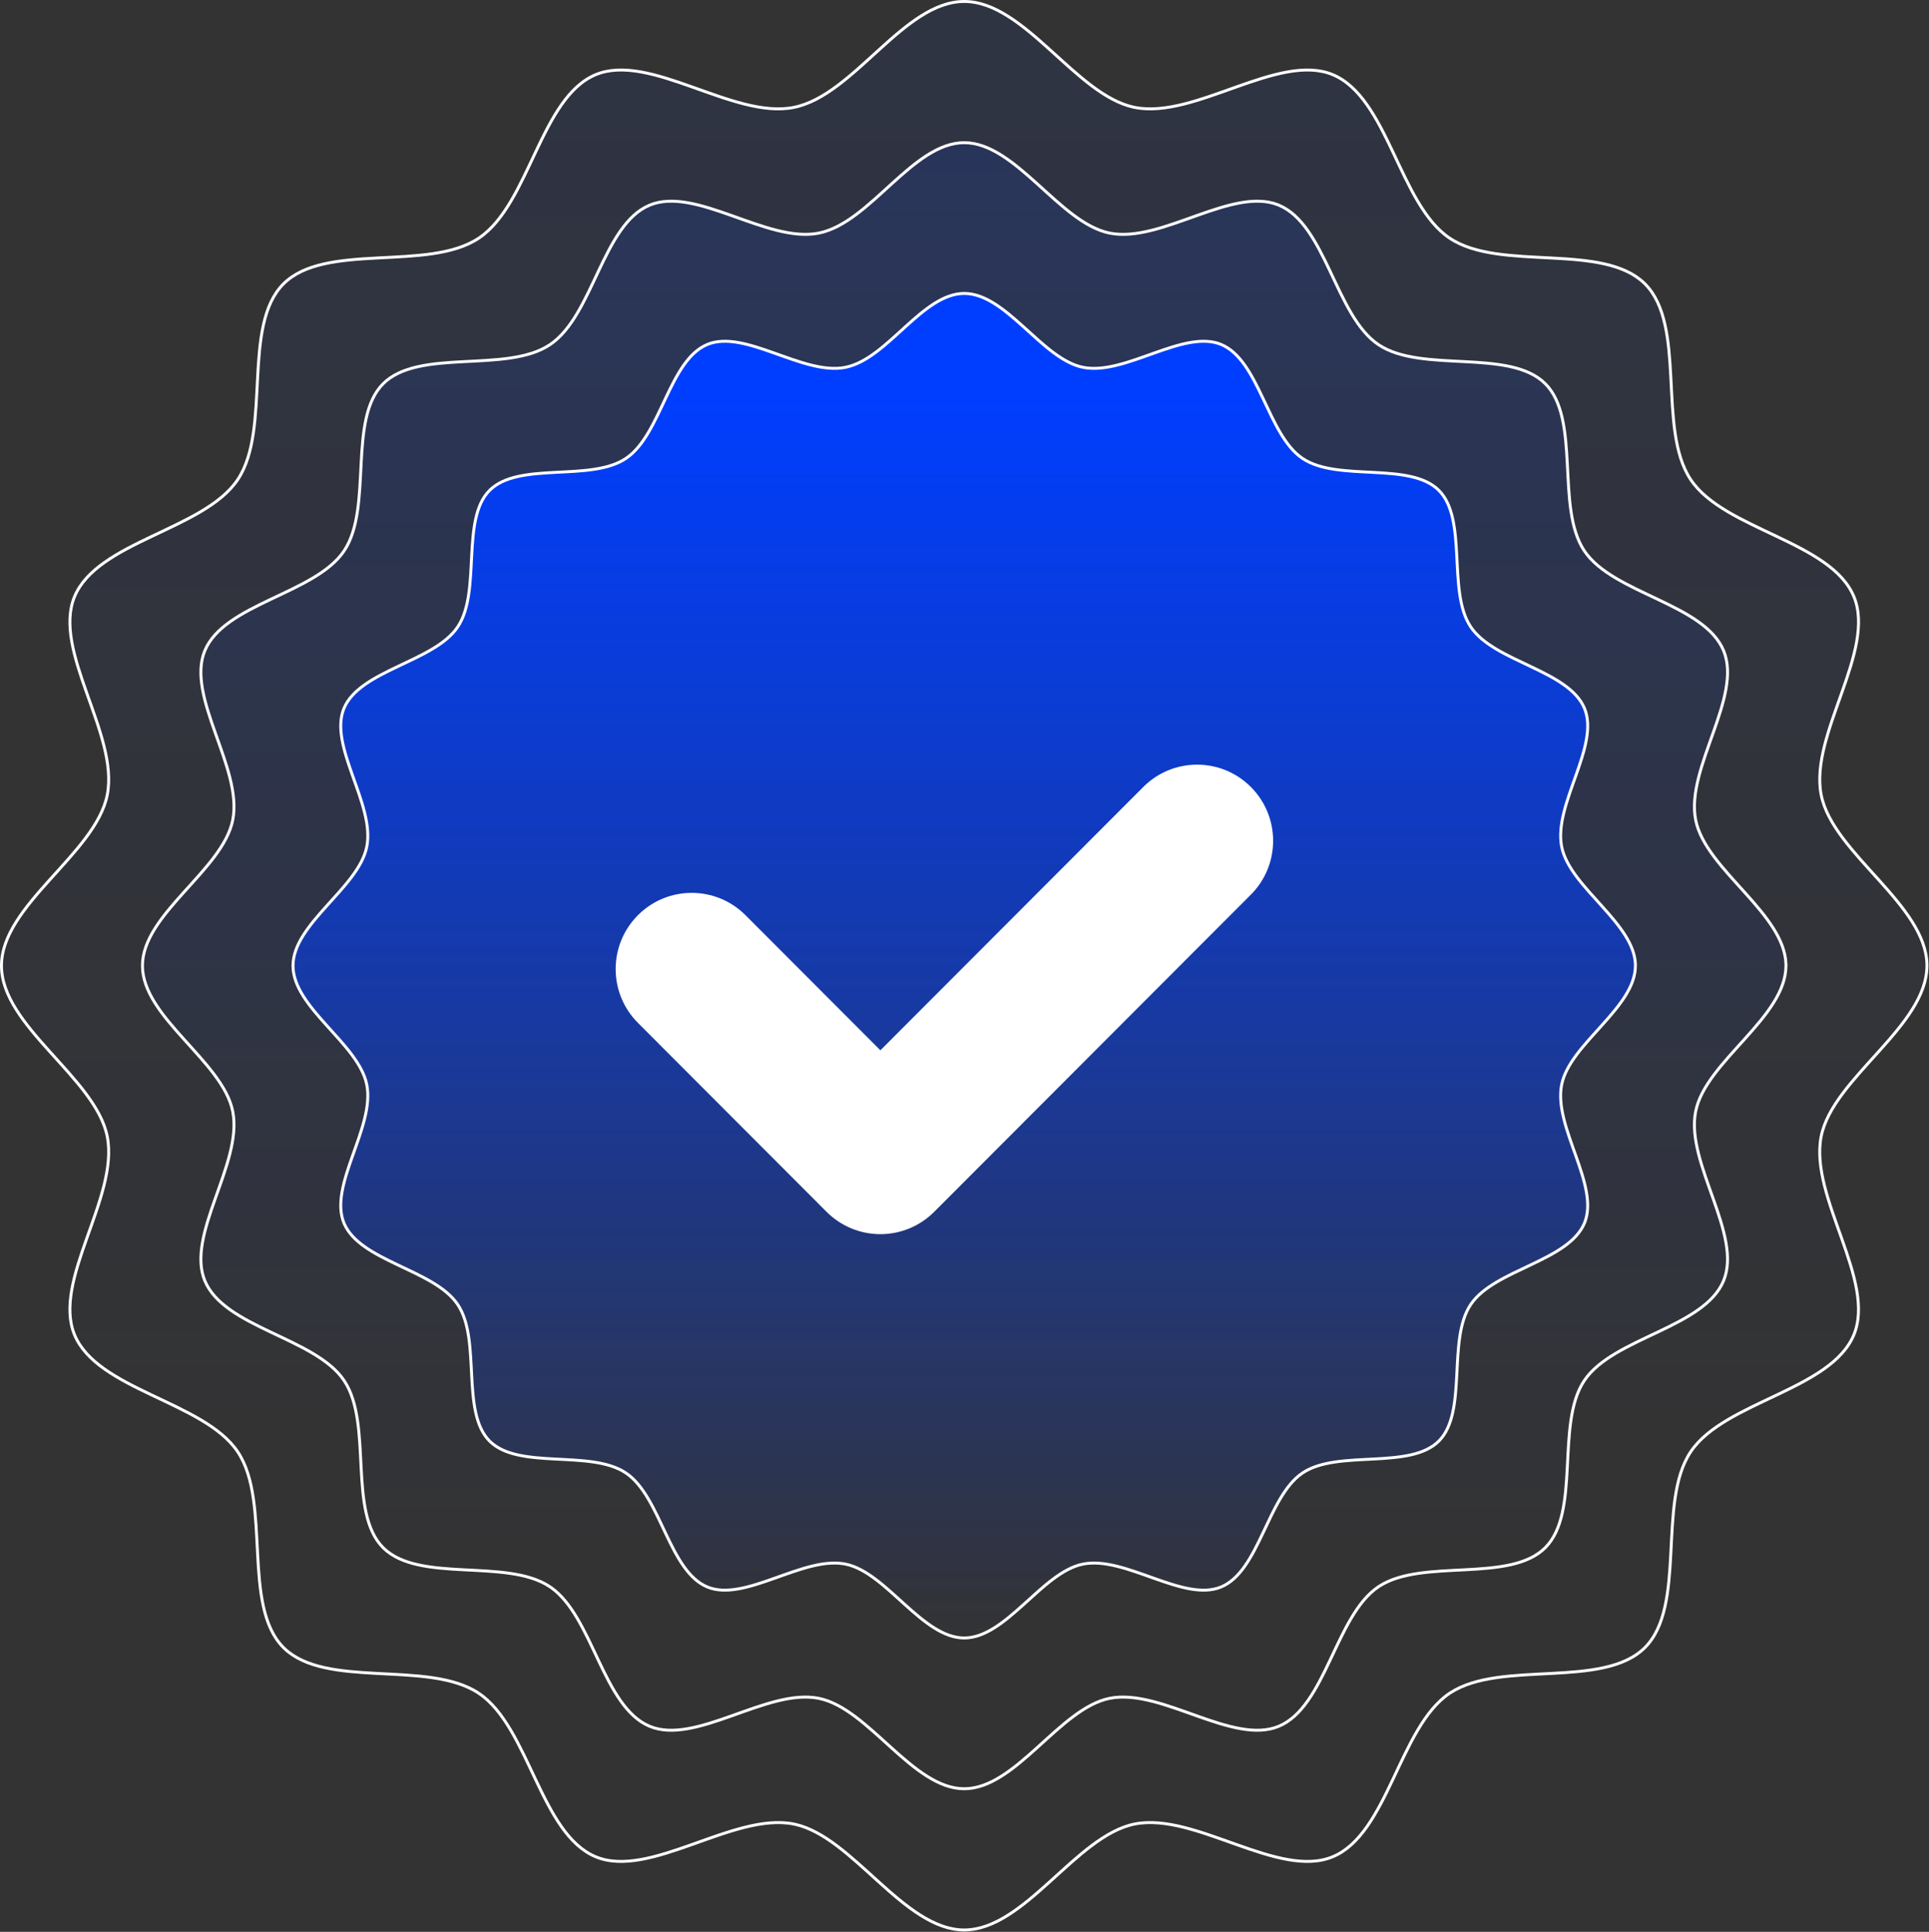
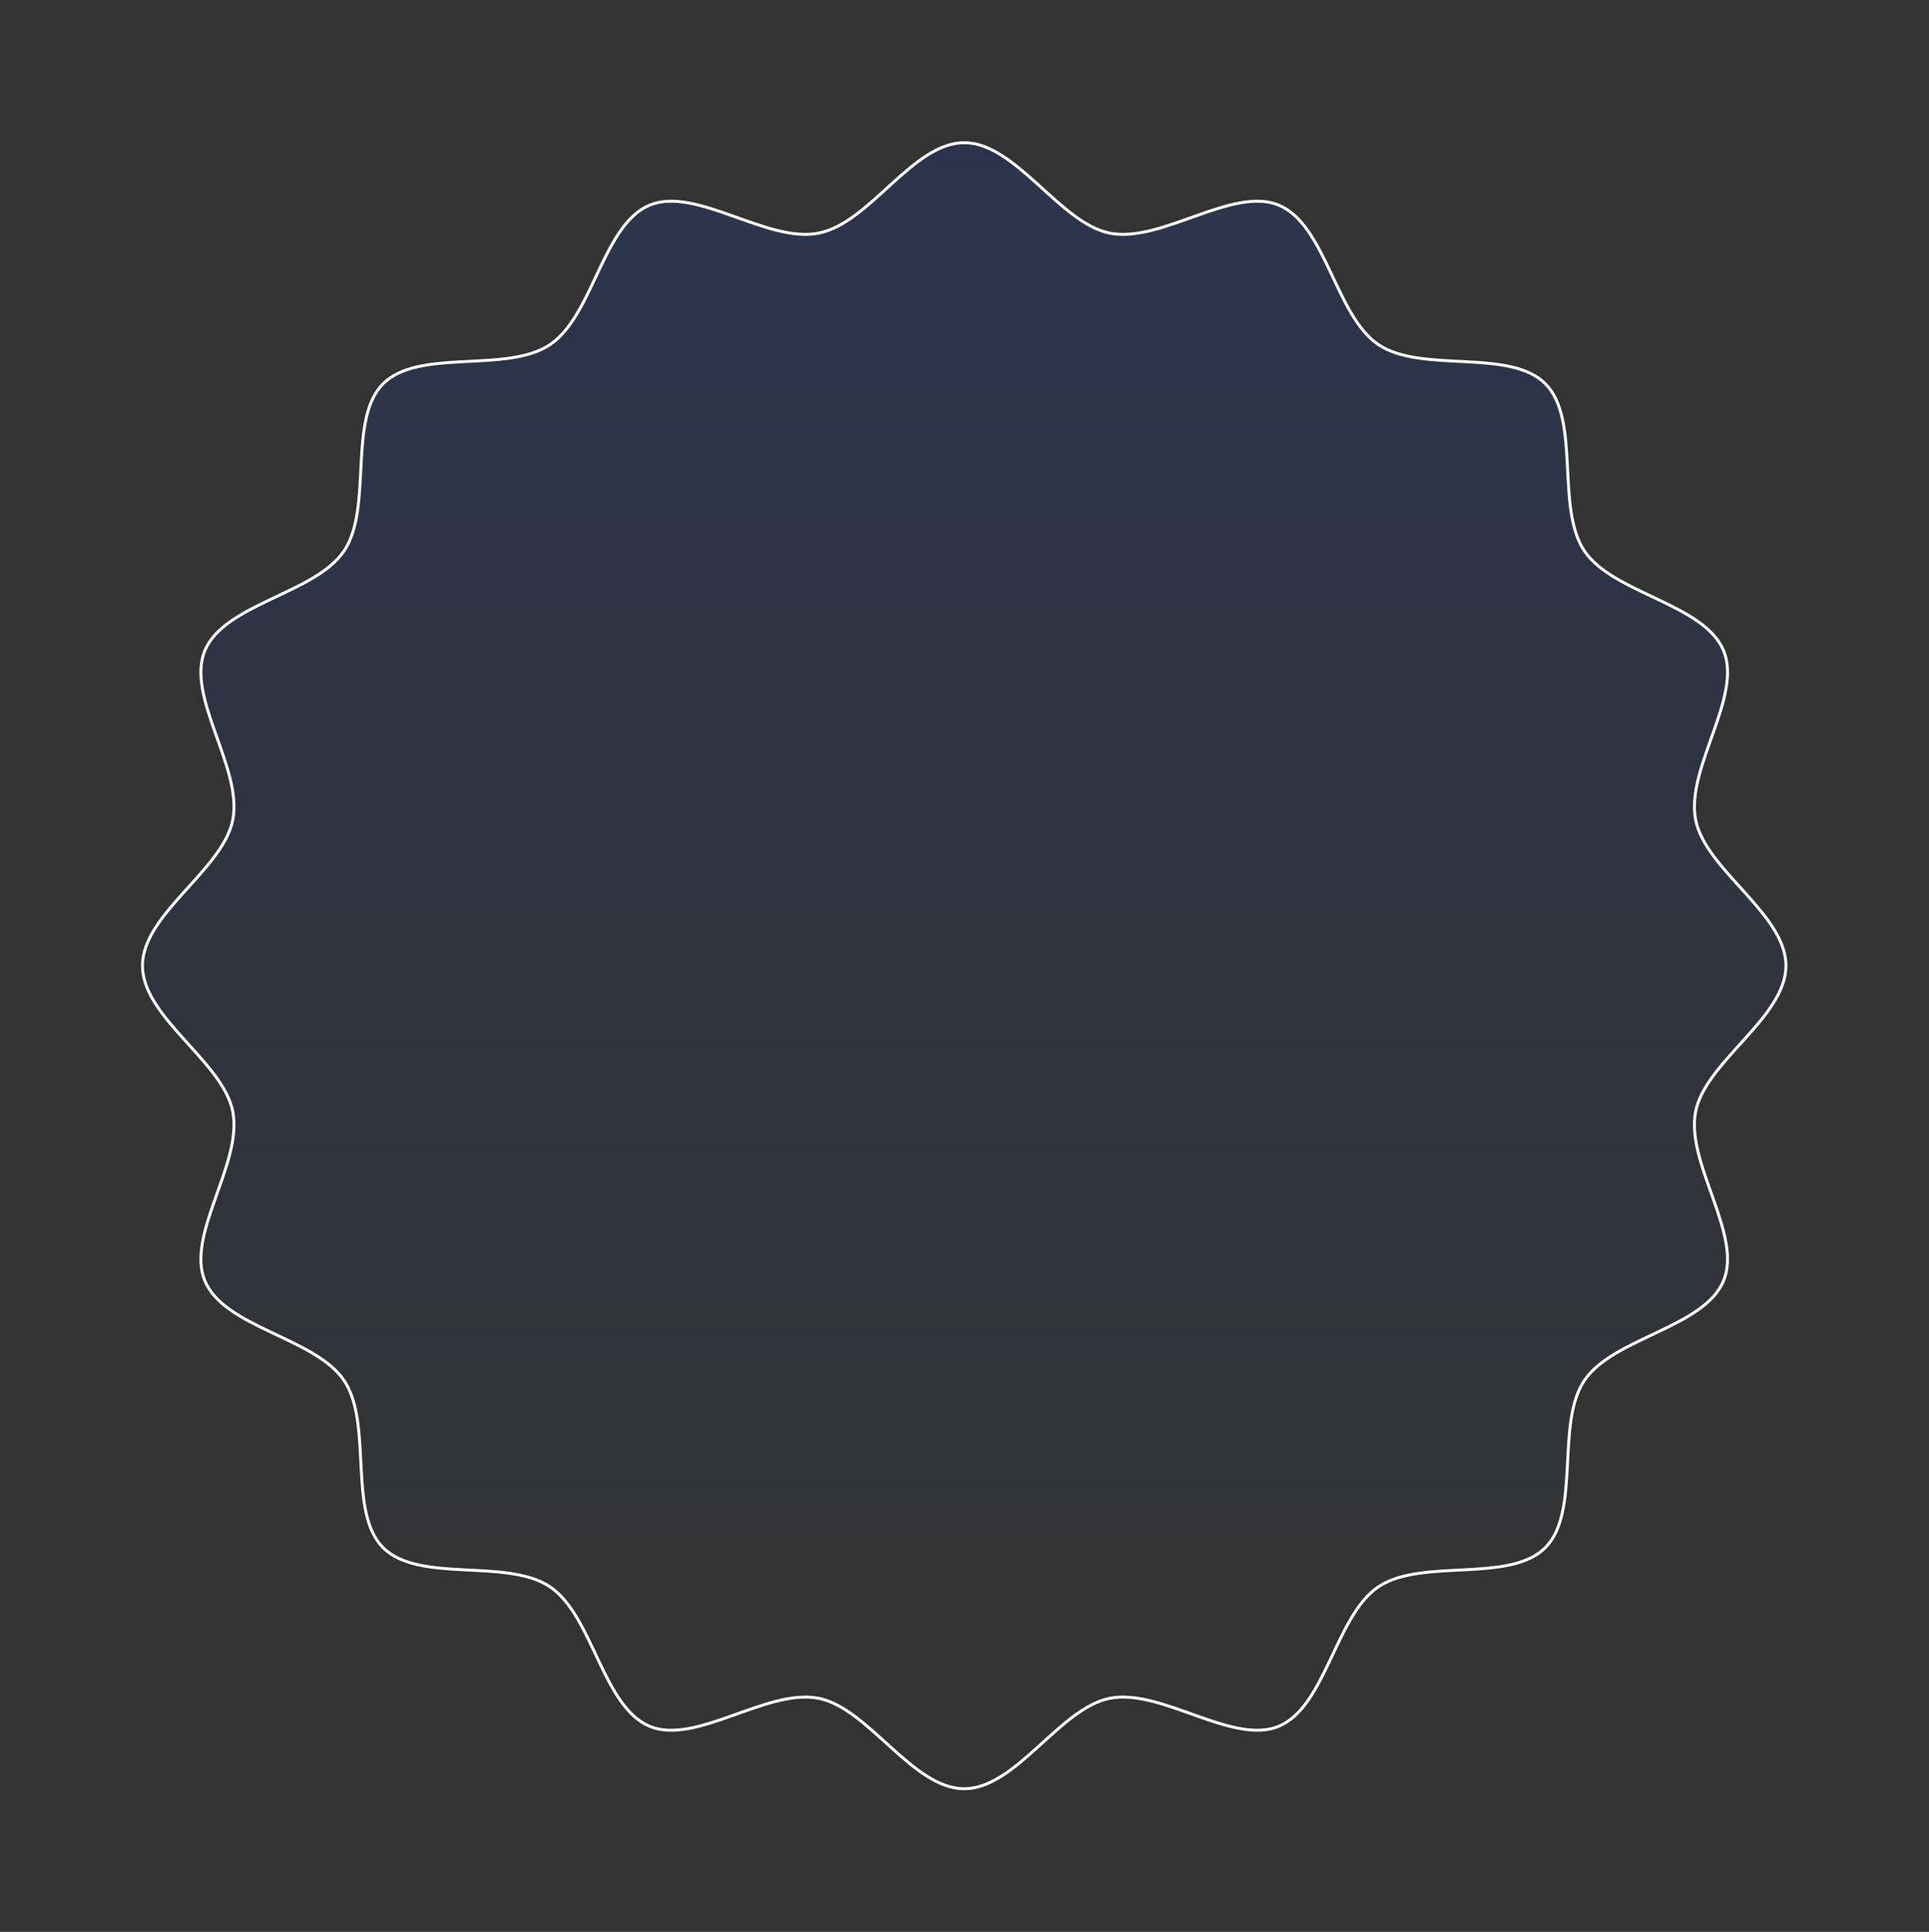
<svg xmlns="http://www.w3.org/2000/svg" width="656" height="657" viewBox="0 0 656 657" fill="none">
  <rect x="0" y="0" width="656" height="657" fill="#333333" stroke="none" />
-   <path d="M327.91 0.5C333.003 0.5 337.918 2.457 342.759 5.503C347.601 8.55 352.33 12.661 357.053 16.922C361.763 21.172 366.472 25.576 371.233 29.155C375.846 32.623 380.555 35.354 385.429 36.432L385.901 36.531C391.091 37.559 396.762 36.863 402.604 35.395C408.446 33.928 414.514 31.674 420.489 29.552C426.479 27.425 432.379 25.429 437.942 24.445C443.504 23.462 448.678 23.499 453.232 25.391C457.871 27.318 461.615 30.991 464.89 35.65C468.166 40.311 470.946 45.918 473.676 51.67C476.399 57.407 479.075 63.293 482.128 68.447C485.181 73.602 488.64 78.078 492.96 80.976C497.312 83.894 502.783 85.409 508.719 86.284C514.654 87.159 521.112 87.4 527.445 87.734C533.794 88.07 540.021 88.499 545.559 89.74C550.921 90.942 555.591 92.896 559.081 96.223L559.415 96.549C562.935 100.075 564.974 104.878 566.213 110.421C567.452 115.966 567.88 122.203 568.215 128.562C568.549 134.905 568.79 141.374 569.663 147.32C570.537 153.267 572.05 158.748 574.963 163.11C577.856 167.438 582.324 170.903 587.471 173.961C592.617 177.019 598.493 179.699 604.221 182.427C609.963 185.161 615.562 187.945 620.215 191.227C624.866 194.507 628.534 198.256 630.458 202.902C632.347 207.465 632.384 212.648 631.401 218.219C630.419 223.791 628.427 229.701 626.304 235.701C624.185 241.686 621.935 247.763 620.47 253.614C619.005 259.466 618.31 265.145 619.336 270.343C620.333 275.393 623.121 280.265 626.694 285.034C630.268 289.804 634.665 294.52 638.909 299.238C643.164 303.968 647.269 308.705 650.312 313.556C653.254 318.246 655.179 323.005 655.302 327.929H655.297V328.429C655.297 333.527 653.343 338.449 650.302 343.297C647.26 348.147 643.155 352.884 638.901 357.615C634.658 362.334 630.262 367.051 626.688 371.821C623.113 376.592 620.324 381.464 619.324 386.514V386.515C618.298 391.712 618.993 397.392 620.458 403.243C621.923 409.094 624.173 415.171 626.292 421.156C628.416 427.156 630.407 433.066 631.39 438.639C632.372 444.21 632.335 449.393 630.446 453.955C628.522 458.601 624.855 462.351 620.203 465.631C615.55 468.912 609.951 471.696 604.209 474.431C598.481 477.158 592.605 479.839 587.459 482.896C582.313 485.955 577.844 489.42 574.951 493.747C572.038 498.106 570.525 503.585 569.651 509.53C568.778 515.475 568.537 521.944 568.203 528.287C567.868 534.646 567.44 540.883 566.201 546.43C564.962 551.974 562.923 556.78 559.403 560.309C555.883 563.834 551.088 565.876 545.554 567.117C540.018 568.358 533.791 568.788 527.442 569.123C521.109 569.457 514.651 569.698 508.714 570.573C502.962 571.421 497.646 572.87 493.36 575.612L492.948 575.882C488.628 578.78 485.169 583.256 482.116 588.41C479.063 593.565 476.387 599.45 473.664 605.188C470.934 610.939 468.154 616.546 464.878 621.207C461.603 625.866 457.859 629.539 453.221 631.467C448.666 633.358 443.492 633.396 437.931 632.412C432.368 631.428 426.467 629.433 420.478 627.306C414.502 625.184 408.435 622.929 402.593 621.462C396.75 619.994 391.08 619.299 385.89 620.326C380.847 621.325 375.984 624.118 371.222 627.697C366.46 631.277 361.752 635.681 357.041 639.932C352.319 644.193 347.589 648.305 342.747 651.353C337.906 654.399 332.991 656.357 327.898 656.357C322.806 656.357 317.891 654.4 313.05 651.354C308.207 648.308 303.478 644.196 298.756 639.936C294.045 635.686 289.337 631.282 284.575 627.702C279.962 624.234 275.254 621.504 270.38 620.426L269.907 620.326C264.717 619.299 259.046 619.994 253.204 621.462C247.362 622.929 241.295 625.184 235.319 627.306C229.329 629.433 223.428 631.428 217.865 632.412C212.304 633.396 207.13 633.358 202.576 631.467C197.938 629.539 194.194 625.866 190.919 621.207C187.643 616.546 184.863 610.939 182.133 605.188C179.41 599.45 176.734 593.565 173.681 588.41C170.628 583.256 167.169 578.78 162.849 575.882C158.496 572.964 153.026 571.448 147.09 570.573C141.154 569.698 134.696 569.457 128.363 569.123C122.015 568.788 115.787 568.358 110.25 567.117C104.887 565.915 100.217 563.961 96.728 560.635L96.394 560.309C92.874 556.783 90.834 551.98 89.596 546.437C88.357 540.892 87.928 534.655 87.594 528.296C87.26 521.953 87.019 515.484 86.145 509.537C85.272 503.59 83.759 498.109 80.846 493.747C77.953 489.42 73.484 485.955 68.338 482.896C63.192 479.839 57.316 477.158 51.588 474.431C45.846 471.696 40.247 468.912 35.594 465.631C30.942 462.351 27.275 458.601 25.351 453.955C23.462 449.393 23.425 444.21 24.407 438.639C25.39 433.066 27.381 427.156 29.505 421.156C31.623 415.171 33.874 409.094 35.339 403.243C36.804 397.392 37.498 391.712 36.473 386.515C35.476 381.464 32.688 376.593 29.114 371.823C25.541 367.054 21.143 362.337 16.899 357.619C12.645 352.889 8.54 348.152 5.497 343.302C2.455 338.453 0.5 333.53 0.5 328.429C0.5 323.327 2.454 318.404 5.495 313.556C8.537 308.705 12.642 303.968 16.895 299.238C21.139 294.52 25.535 289.804 29.109 285.034C32.683 280.265 35.473 275.394 36.473 270.344V270.343C37.498 265.145 36.804 259.466 35.339 253.614C33.874 247.763 31.623 241.686 29.505 235.701C27.381 229.701 25.39 223.791 24.407 218.219C23.425 212.648 23.462 207.465 25.351 202.902C27.275 198.256 30.942 194.507 35.594 191.227C40.247 187.945 45.846 185.161 51.588 182.427C57.316 179.699 63.192 177.019 68.338 173.961C73.484 170.903 77.953 167.438 80.846 163.11C83.759 158.751 85.272 153.272 86.145 147.327C87.019 141.382 87.26 134.914 87.594 128.57C87.928 122.211 88.357 115.974 89.596 110.428C90.834 104.883 92.873 100.077 96.393 96.548L96.394 96.549C99.914 93.023 104.709 90.981 110.243 89.74C115.779 88.499 122.006 88.07 128.354 87.734C134.687 87.4 141.146 87.159 147.083 86.284C153.02 85.409 158.493 83.894 162.848 80.976C167.203 78.057 170.68 73.572 173.74 68.413C176.8 63.254 179.471 57.371 182.186 51.639C184.907 45.892 187.674 40.293 190.938 35.639C194.202 30.986 197.938 27.318 202.576 25.391C207.13 23.499 212.304 23.462 217.865 24.445C223.428 25.429 229.329 27.425 235.319 29.552C241.295 31.674 247.362 33.928 253.204 35.395C259.046 36.863 264.717 37.559 269.907 36.531C275.098 35.503 280.037 32.698 284.83 29.111C289.622 25.526 294.313 21.125 298.988 16.881C303.675 12.626 308.349 8.526 313.146 5.487C317.94 2.45 322.818 0.5 327.91 0.5Z" fill="url(#paint0_linear_384_5760)" fill-opacity="0.08" stroke="white" />
  <path d="M327.908 48.523C332.237 48.523 336.419 50.188 340.546 52.784C344.674 55.382 348.708 58.887 352.74 62.524C356.76 66.151 360.784 69.915 364.853 72.974C368.921 76.033 373.084 78.427 377.405 79.285C381.852 80.165 386.706 79.568 391.698 78.314C396.69 77.061 401.875 75.134 406.975 73.323C412.089 71.507 417.121 69.806 421.864 68.967C426.458 68.154 430.732 68.16 434.514 69.623L434.878 69.769C438.82 71.407 442.007 74.531 444.799 78.503C447.592 82.477 449.963 87.259 452.294 92.17C454.618 97.066 456.904 102.096 459.513 106.5C462.122 110.905 465.082 114.737 468.784 117.22C472.513 119.72 477.196 121.016 482.269 121.764C487.34 122.511 492.859 122.717 498.264 123.002C503.684 123.288 508.995 123.655 513.716 124.713C518.435 125.771 522.517 127.509 525.511 130.506C528.502 133.502 530.239 137.589 531.295 142.314C532.351 147.042 532.716 152.361 533.002 157.79C533.287 163.204 533.493 168.732 534.239 173.813C534.986 178.895 536.279 183.587 538.775 187.324C541.254 191.032 545.08 193.997 549.478 196.61C553.875 199.223 558.897 201.513 563.785 203.841C568.688 206.176 573.463 208.551 577.43 211.349C581.395 214.145 584.514 217.336 586.149 221.285C587.754 225.162 587.788 229.572 586.951 234.321C586.114 239.072 584.414 244.112 582.601 249.235C580.792 254.343 578.87 259.536 577.618 264.536C576.366 269.536 575.771 274.398 576.649 278.851C577.504 283.178 579.892 287.348 582.945 291.424C585.999 295.499 589.756 299.529 593.378 303.556C597.011 307.594 600.511 311.634 603.105 315.77C605.599 319.744 607.23 323.77 607.353 327.929H607.351V328.429C607.351 332.763 605.689 336.952 603.097 341.085C600.503 345.219 597.004 349.26 593.372 353.299C589.751 357.326 585.993 361.357 582.939 365.434C579.886 369.51 577.497 373.679 576.64 378.007C575.761 382.46 576.356 387.322 577.608 392.322C578.86 397.322 580.783 402.515 582.591 407.623C584.404 412.746 586.103 417.786 586.94 422.537C587.778 427.286 587.744 431.695 586.14 435.572C584.504 439.521 581.385 442.713 577.419 445.51C573.452 448.307 568.678 450.682 563.775 453.017C558.887 455.345 553.865 457.635 549.468 460.248C545.07 462.861 541.245 465.826 538.766 469.533C536.269 473.268 534.976 477.959 534.229 483.039C533.483 488.119 533.277 493.647 532.992 499.061C532.706 504.49 532.341 509.809 531.284 514.538C530.228 519.265 528.492 523.352 525.5 526.352C522.508 529.348 518.429 531.088 513.711 532.146C508.991 533.203 503.681 533.569 498.261 533.855C492.856 534.141 487.337 534.347 482.264 535.095C477.349 535.819 472.799 537.058 469.127 539.408L468.773 539.639C465.072 542.122 462.112 545.954 459.503 550.358C456.894 554.763 454.607 559.792 452.283 564.688C449.952 569.599 447.582 574.381 444.789 578.354C441.997 582.327 438.811 585.452 434.868 587.09C430.998 588.697 426.596 588.73 421.854 587.892C417.112 587.053 412.079 585.351 406.965 583.535C401.865 581.724 396.68 579.798 391.688 578.544C386.696 577.29 381.842 576.693 377.396 577.573C373.074 578.429 368.912 580.821 364.843 583.88C360.774 586.938 356.751 590.701 352.73 594.329C348.698 597.968 344.665 601.475 340.536 604.073C336.41 606.67 332.227 608.335 327.898 608.335C323.57 608.335 319.387 606.671 315.26 604.074C311.131 601.477 307.098 597.971 303.065 594.333C299.045 590.706 295.022 586.943 290.953 583.884C286.884 580.825 282.721 578.432 278.4 577.573C273.954 576.693 269.1 577.29 264.107 578.544C259.116 579.798 253.932 581.724 248.832 583.535C243.717 585.351 238.684 587.053 233.941 587.892C229.2 588.73 224.799 588.697 220.929 587.09C216.986 585.452 213.8 582.327 211.008 578.354C208.215 574.381 205.844 569.599 203.513 564.688C201.189 559.792 198.902 554.763 196.293 550.358C193.766 546.091 190.909 542.362 187.367 539.876L187.022 539.639C183.293 537.138 178.61 535.842 173.538 535.095C168.466 534.347 162.948 534.141 157.543 533.855C152.122 533.569 146.812 533.204 142.091 532.146C137.519 531.121 133.546 529.456 130.58 526.629L130.296 526.352C127.304 523.355 125.568 519.269 124.512 514.543C123.455 509.816 123.089 504.497 122.804 499.067C122.519 493.654 122.314 488.126 121.567 483.045C120.821 477.963 119.526 473.271 117.03 469.534V469.533C114.551 465.826 110.726 462.861 106.328 460.248C101.931 457.635 96.91 455.344 92.022 453.017C87.118 450.682 82.344 448.307 78.377 445.51C74.411 442.713 71.292 439.521 69.656 435.572C68.052 431.695 68.018 427.286 68.856 422.537C69.693 417.786 71.392 412.746 73.205 407.623C75.013 402.515 76.937 397.322 78.189 392.322C79.44 387.322 80.036 382.46 79.157 378.007C78.303 373.679 75.914 369.51 72.86 365.435C69.807 361.359 66.05 357.329 62.428 353.303C58.795 349.264 55.294 345.224 52.7 341.089C50.107 336.955 48.445 332.765 48.445 328.429C48.445 324.092 50.107 319.903 52.699 315.77C55.293 311.634 58.793 307.594 62.425 303.556C66.046 299.529 69.802 295.499 72.856 291.424C75.91 287.348 78.3 283.179 79.157 278.852V278.851C80.036 274.398 79.44 269.536 78.189 264.536C76.937 259.536 75.013 254.344 73.205 249.235C71.392 244.113 69.693 239.072 68.856 234.321C68.018 229.572 68.051 225.162 69.656 221.285C71.292 217.336 74.411 214.145 78.377 211.349C82.344 208.551 87.118 206.176 92.022 203.841C96.91 201.513 101.931 199.223 106.328 196.61C110.726 193.997 114.551 191.032 117.03 187.324C119.526 183.589 120.821 178.899 121.567 173.819C122.314 168.739 122.519 163.212 122.804 157.798C123.089 152.368 123.455 147.049 124.512 142.32C125.568 137.593 127.304 133.505 130.296 130.506C133.288 127.509 137.367 125.771 142.085 124.713C146.805 123.655 152.114 123.288 157.535 123.002C162.94 122.717 168.459 122.511 173.532 121.764C178.606 121.016 183.291 119.72 187.022 117.22C190.754 114.719 193.729 110.879 196.344 106.471C198.958 102.063 201.241 97.035 203.558 92.143C205.881 87.236 208.241 82.461 211.024 78.493C213.807 74.527 216.986 71.407 220.929 69.769C224.799 68.161 229.2 68.128 233.941 68.967C238.684 69.806 243.717 71.507 248.832 73.323C253.932 75.134 259.116 77.061 264.107 78.314C269.1 79.568 273.954 80.165 278.4 79.285C282.848 78.404 287.075 76.001 291.171 72.936C295.266 69.873 299.275 66.112 303.265 62.49C307.267 58.858 311.253 55.361 315.342 52.77C319.429 50.182 323.58 48.523 327.908 48.523Z" fill="url(#paint1_linear_384_5760)" fill-opacity="0.13" stroke="white" />
-   <path d="M327.909 99.801C331.422 99.801 334.823 101.151 338.188 103.268C341.553 105.385 344.845 108.245 348.14 111.218C351.423 114.18 354.714 117.259 358.043 119.762C361.372 122.264 364.786 124.229 368.337 124.935H368.338C371.99 125.658 375.972 125.167 380.057 124.141C384.141 123.115 388.383 121.54 392.548 120.061C396.727 118.576 400.832 117.188 404.699 116.504C408.565 115.82 412.142 115.849 415.282 117.153C418.481 118.483 421.073 121.02 423.35 124.259C425.627 127.499 427.561 131.4 429.466 135.413C431.364 139.412 433.235 143.526 435.369 147.13C437.504 150.734 439.93 153.879 442.972 155.919C446.035 157.973 449.878 159.035 454.028 159.646C458.178 160.258 462.693 160.426 467.106 160.659C471.536 160.893 475.869 161.192 479.718 162.055C483.565 162.917 486.881 164.333 489.311 166.765C491.738 169.196 493.152 172.515 494.013 176.368C494.874 180.223 495.173 184.562 495.406 188.999C495.639 193.42 495.807 197.943 496.418 202.101C497.029 206.258 498.088 210.108 500.139 213.178C502.175 216.224 505.315 218.656 508.913 220.794C512.511 222.932 516.619 224.805 520.611 226.706C524.618 228.614 528.513 230.551 531.747 232.832C534.98 235.112 537.513 237.708 538.841 240.913C540.143 244.059 540.173 247.642 539.49 251.514C538.807 255.387 537.421 259.499 535.939 263.686C534.463 267.857 532.889 272.106 531.865 276.197C530.841 280.288 530.351 284.276 531.073 287.934C531.775 291.49 533.736 294.91 536.234 298.244C538.733 301.578 541.806 304.876 544.764 308.164C547.732 311.464 550.588 314.76 552.703 318.132C554.729 321.361 556.051 324.624 556.158 327.987V328.428C556.158 331.945 554.81 335.35 552.696 338.72C550.582 342.091 547.727 345.388 544.759 348.688C541.802 351.977 538.728 355.275 536.229 358.609C533.731 361.944 531.769 365.365 531.064 368.921V368.922C530.343 372.58 530.833 376.567 531.857 380.658C532.882 384.749 534.455 388.997 535.932 393.169C537.414 397.355 538.8 401.468 539.482 405.342C540.144 409.093 540.136 412.573 538.951 415.646L538.833 415.942C537.506 419.147 534.972 421.743 531.739 424.022C528.505 426.303 524.61 428.241 520.604 430.149C516.611 432.05 512.503 433.924 508.905 436.062C505.307 438.2 502.168 440.631 500.131 443.677C498.08 446.745 497.02 450.593 496.409 454.75C495.799 458.906 495.63 463.428 495.397 467.85C495.164 472.287 494.866 476.627 494.005 480.482C493.144 484.336 491.73 487.657 489.303 490.091C486.875 492.522 483.56 493.938 479.714 494.801C475.866 495.663 471.534 495.962 467.104 496.196C462.69 496.429 458.175 496.597 454.024 497.209C449.873 497.821 446.029 498.882 442.964 500.937C439.922 502.977 437.495 506.122 435.36 509.726C433.226 513.329 431.355 517.444 429.457 521.442C427.552 525.455 425.618 529.356 423.341 532.596C421.065 535.834 418.474 538.372 415.274 539.701C412.134 541.005 408.557 541.035 404.691 540.352C400.824 539.668 396.719 538.279 392.539 536.795C388.374 535.316 384.132 533.74 380.048 532.714C375.963 531.688 371.982 531.197 368.329 531.92C364.779 532.623 361.364 534.588 358.035 537.09C354.706 539.592 351.414 542.671 348.131 545.634C344.836 548.607 341.546 551.467 338.18 553.586C334.815 555.703 331.415 557.055 327.901 557.055C324.388 557.055 320.987 555.704 317.623 553.587C314.257 551.469 310.967 548.609 307.672 545.637C304.389 542.675 301.097 539.596 297.768 537.094C294.439 534.591 291.024 532.625 287.474 531.92L286.785 531.799C283.323 531.261 279.584 531.752 275.755 532.714C271.67 533.74 267.429 535.316 263.264 536.795C259.084 538.279 254.978 539.668 251.111 540.352C247.246 541.035 243.668 541.005 240.528 539.701C237.329 538.372 234.738 535.834 232.462 532.596C230.185 529.356 228.25 525.455 226.345 521.442C224.447 517.444 222.577 513.329 220.442 509.726C218.308 506.122 215.88 502.977 212.839 500.937C209.775 498.882 205.933 497.821 201.783 497.209C197.633 496.597 193.118 496.429 188.704 496.196C184.274 495.962 179.942 495.663 176.093 494.801C172.365 493.965 169.137 492.61 166.73 490.315L166.5 490.091C164.073 487.659 162.659 484.339 161.798 480.486C160.937 476.632 160.639 472.293 160.405 467.856C160.173 463.435 160.004 458.912 159.394 454.755C158.783 450.597 157.723 446.747 155.672 443.677C153.635 440.631 150.495 438.2 146.897 436.062C143.3 433.924 139.191 432.05 135.199 430.149C131.193 428.241 127.298 426.303 124.063 424.022C120.932 421.814 118.456 419.309 117.098 416.241L116.97 415.942C115.668 412.797 115.638 409.214 116.32 405.342C117.003 401.468 118.389 397.355 119.871 393.169C121.348 388.997 122.921 384.749 123.945 380.658C124.97 376.567 125.46 372.58 124.738 368.922C124.036 365.366 122.075 361.946 119.577 358.611C117.079 355.277 114.005 351.98 111.047 348.691C108.078 345.391 105.223 342.095 103.107 338.724C100.993 335.354 99.645 331.947 99.644 328.428C99.644 324.908 100.993 321.502 103.106 318.132C105.221 314.76 108.076 311.464 111.044 308.164C114.001 304.876 117.075 301.578 119.573 298.244C122.072 294.91 124.034 291.49 124.738 287.934C125.46 284.276 124.97 280.288 123.945 276.197C122.921 272.106 121.348 267.857 119.871 263.686C118.389 259.499 117.003 255.387 116.32 251.514C115.659 247.763 115.667 244.283 116.852 241.209L116.97 240.913C118.297 237.708 120.83 235.112 124.063 232.832C127.298 230.551 131.193 228.614 135.199 226.706C139.191 224.805 143.3 222.932 146.897 220.794C150.496 218.656 153.635 216.224 155.672 213.178C157.722 210.109 158.783 206.261 159.394 202.104C160.004 197.948 160.173 193.426 160.405 189.005C160.639 184.568 160.937 180.228 161.798 176.373C162.659 172.519 164.072 169.197 166.499 166.764L166.5 166.765C168.927 164.333 172.242 162.917 176.089 162.055C179.937 161.192 184.269 160.893 188.698 160.659C193.112 160.426 197.627 160.258 201.778 159.646C205.929 159.035 209.773 157.973 212.839 155.919C215.905 153.865 218.344 150.713 220.483 147.105C222.623 143.499 224.491 139.386 226.383 135.391C228.281 131.381 230.206 127.486 232.476 124.251C234.744 121.017 237.329 118.484 240.528 117.154C243.668 115.85 247.246 115.82 251.111 116.504C254.978 117.188 259.084 118.576 263.264 120.061C267.429 121.54 271.671 123.115 275.755 124.141C279.84 125.167 283.821 125.658 287.474 124.935C291.127 124.211 294.594 122.238 297.945 119.73C301.296 117.224 304.576 114.147 307.834 111.189C311.104 108.221 314.357 105.369 317.69 103.257C321.022 101.147 324.396 99.801 327.909 99.801Z" fill="url(#paint2_linear_384_5760)" stroke="white" />
-   <path d="M299.394 419.724C292.532 419.724 285.959 416.997 281.104 412.134L216.945 347.872C206.844 337.756 206.844 321.357 216.945 311.241C227.045 301.124 243.417 301.124 253.517 311.241L299.394 357.191L388.808 267.633C398.909 257.517 415.281 257.517 425.381 267.633C435.482 277.75 435.482 294.148 425.381 304.265L317.684 412.134C312.837 416.989 306.256 419.724 299.394 419.724Z" fill="white" />
  <defs>
    <linearGradient id="paint0_linear_384_5760" x1="327.904" y1="0" x2="327.904" y2="516.451" gradientUnits="userSpaceOnUse">
      <stop stop-color="#003EFF" />
      <stop offset="1" stop-color="#003EFF" stop-opacity="0" />
    </linearGradient>
    <linearGradient id="paint1_linear_384_5760" x1="327.903" y1="48.023" x2="327.903" y2="543.312" gradientUnits="userSpaceOnUse">
      <stop stop-color="#003EFF" />
      <stop offset="1" stop-color="#003EFF" stop-opacity="0" />
    </linearGradient>
    <linearGradient id="paint2_linear_384_5760" x1="327.905" y1="133.487" x2="327.905" y2="557.554" gradientUnits="userSpaceOnUse">
      <stop stop-color="#003EFF" />
      <stop offset="1" stop-color="#003EFF" stop-opacity="0" />
    </linearGradient>
  </defs>
</svg>